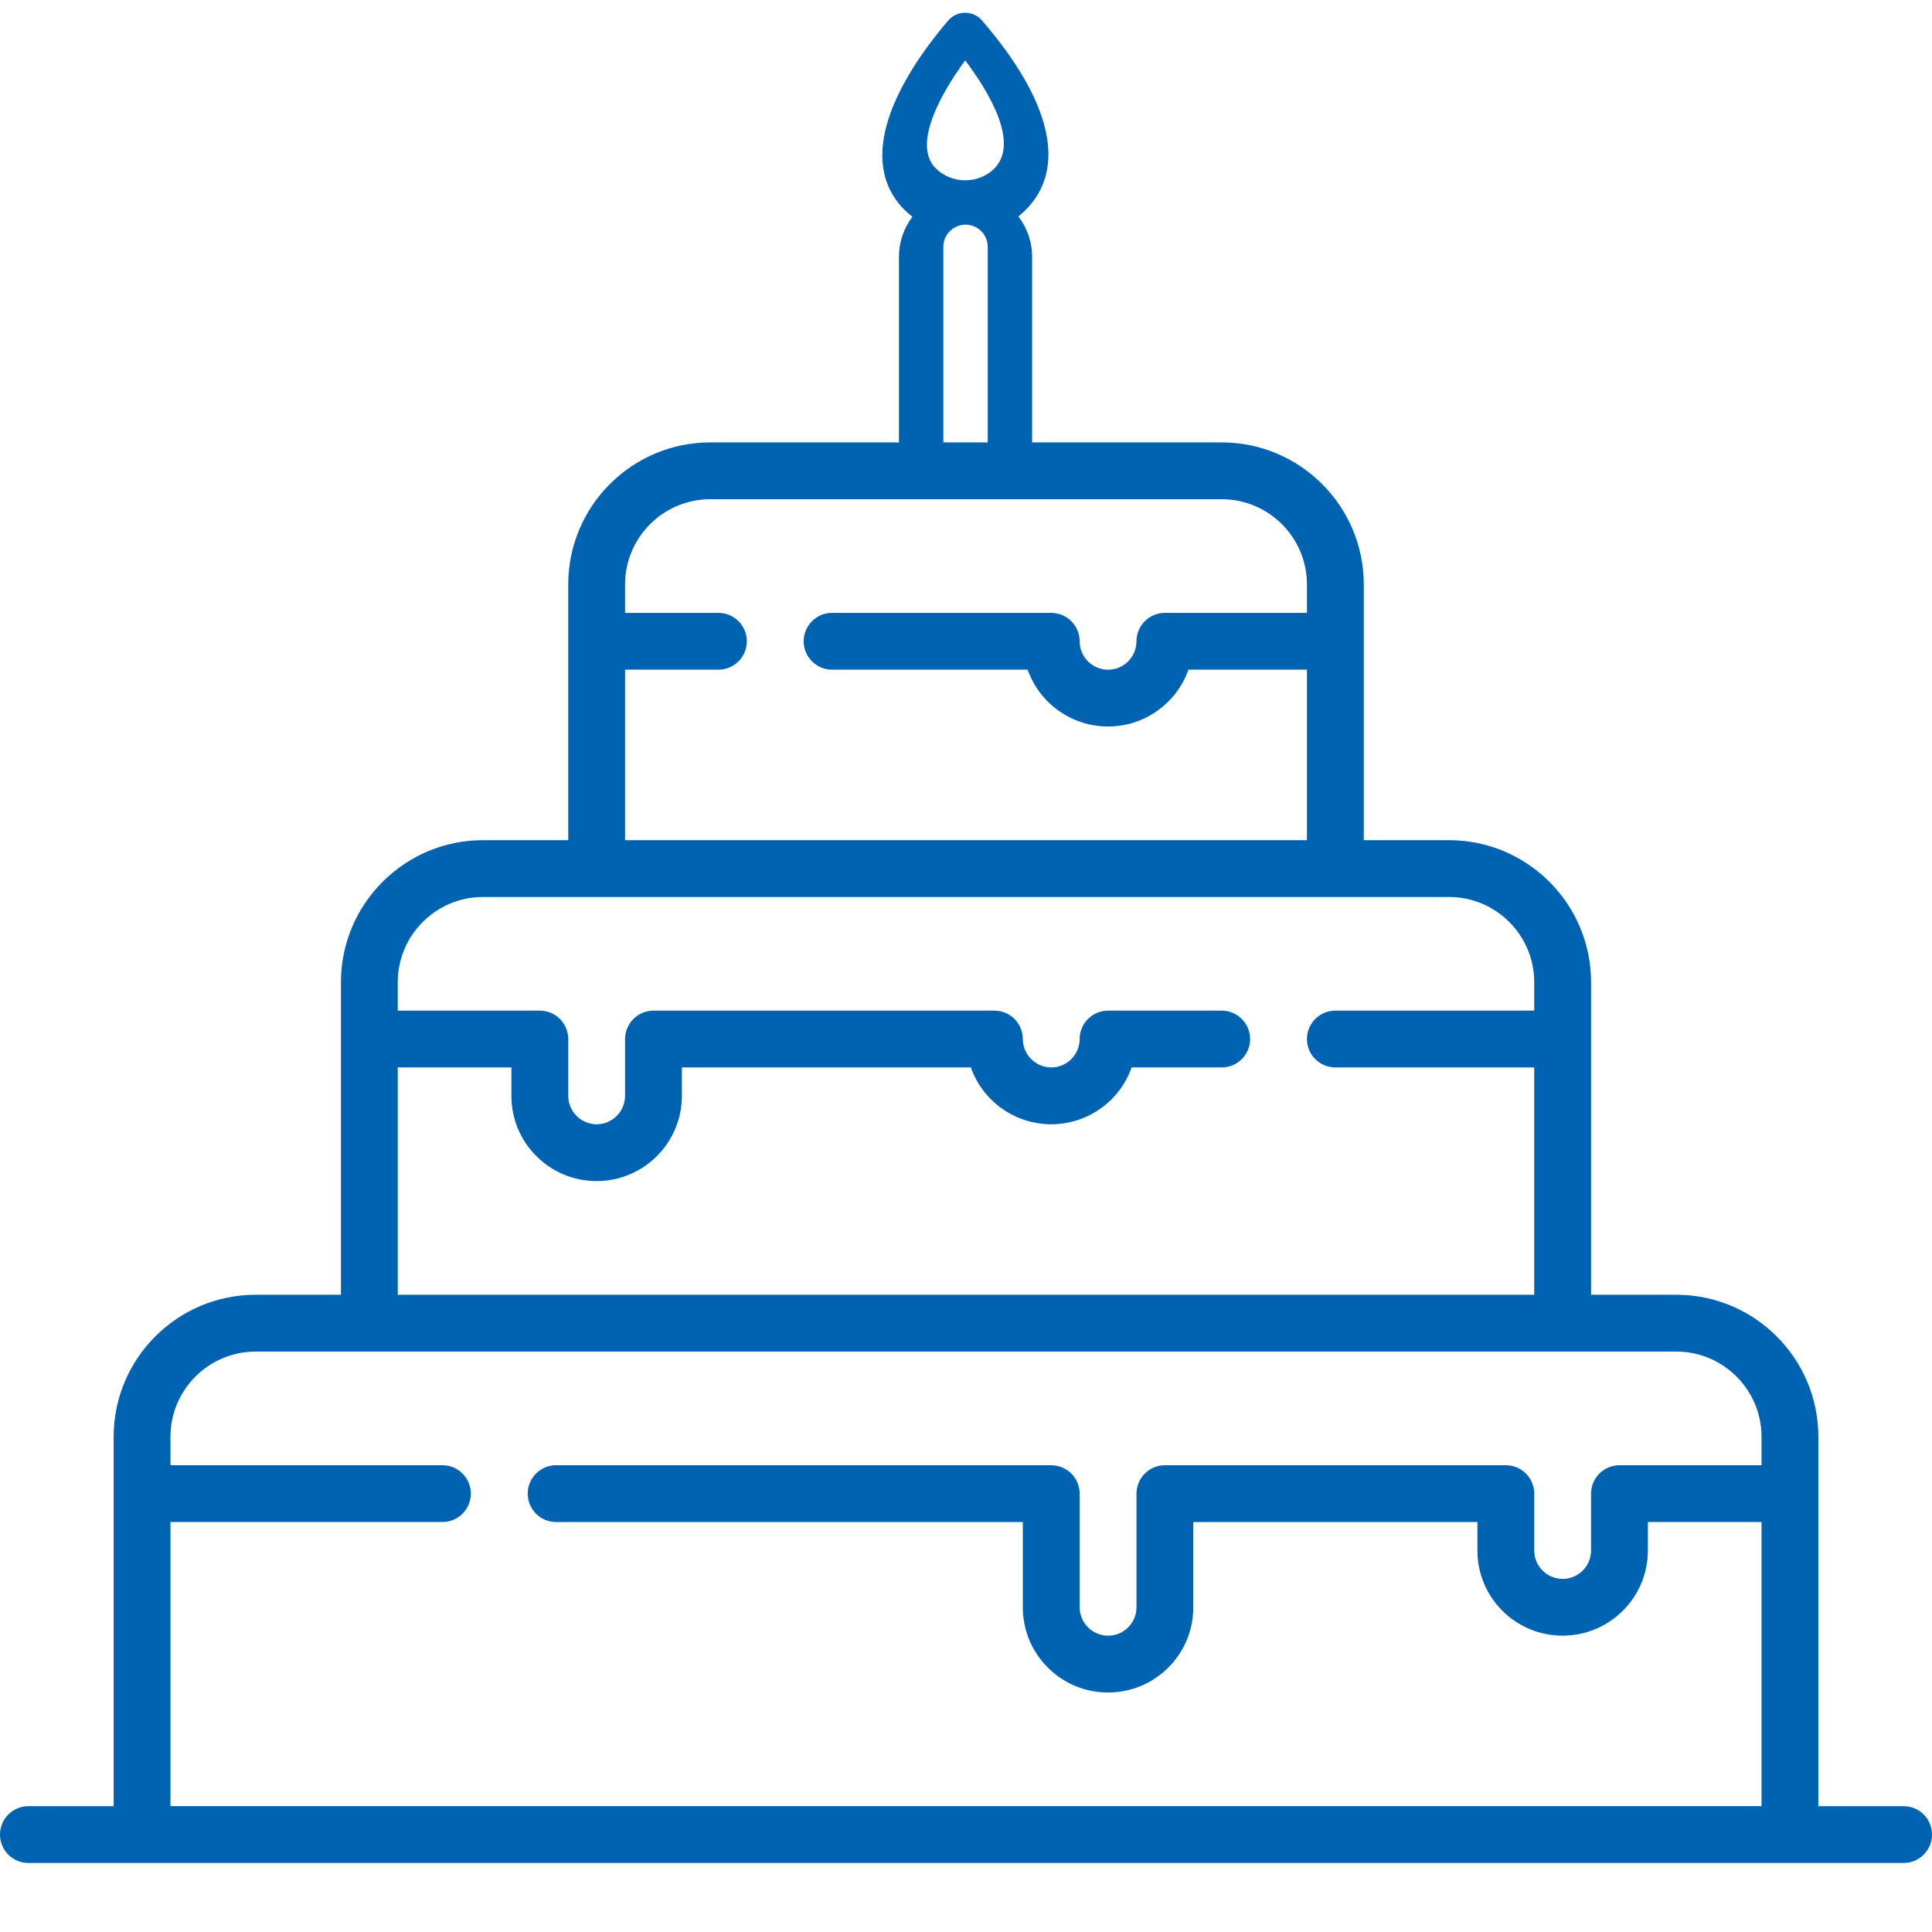
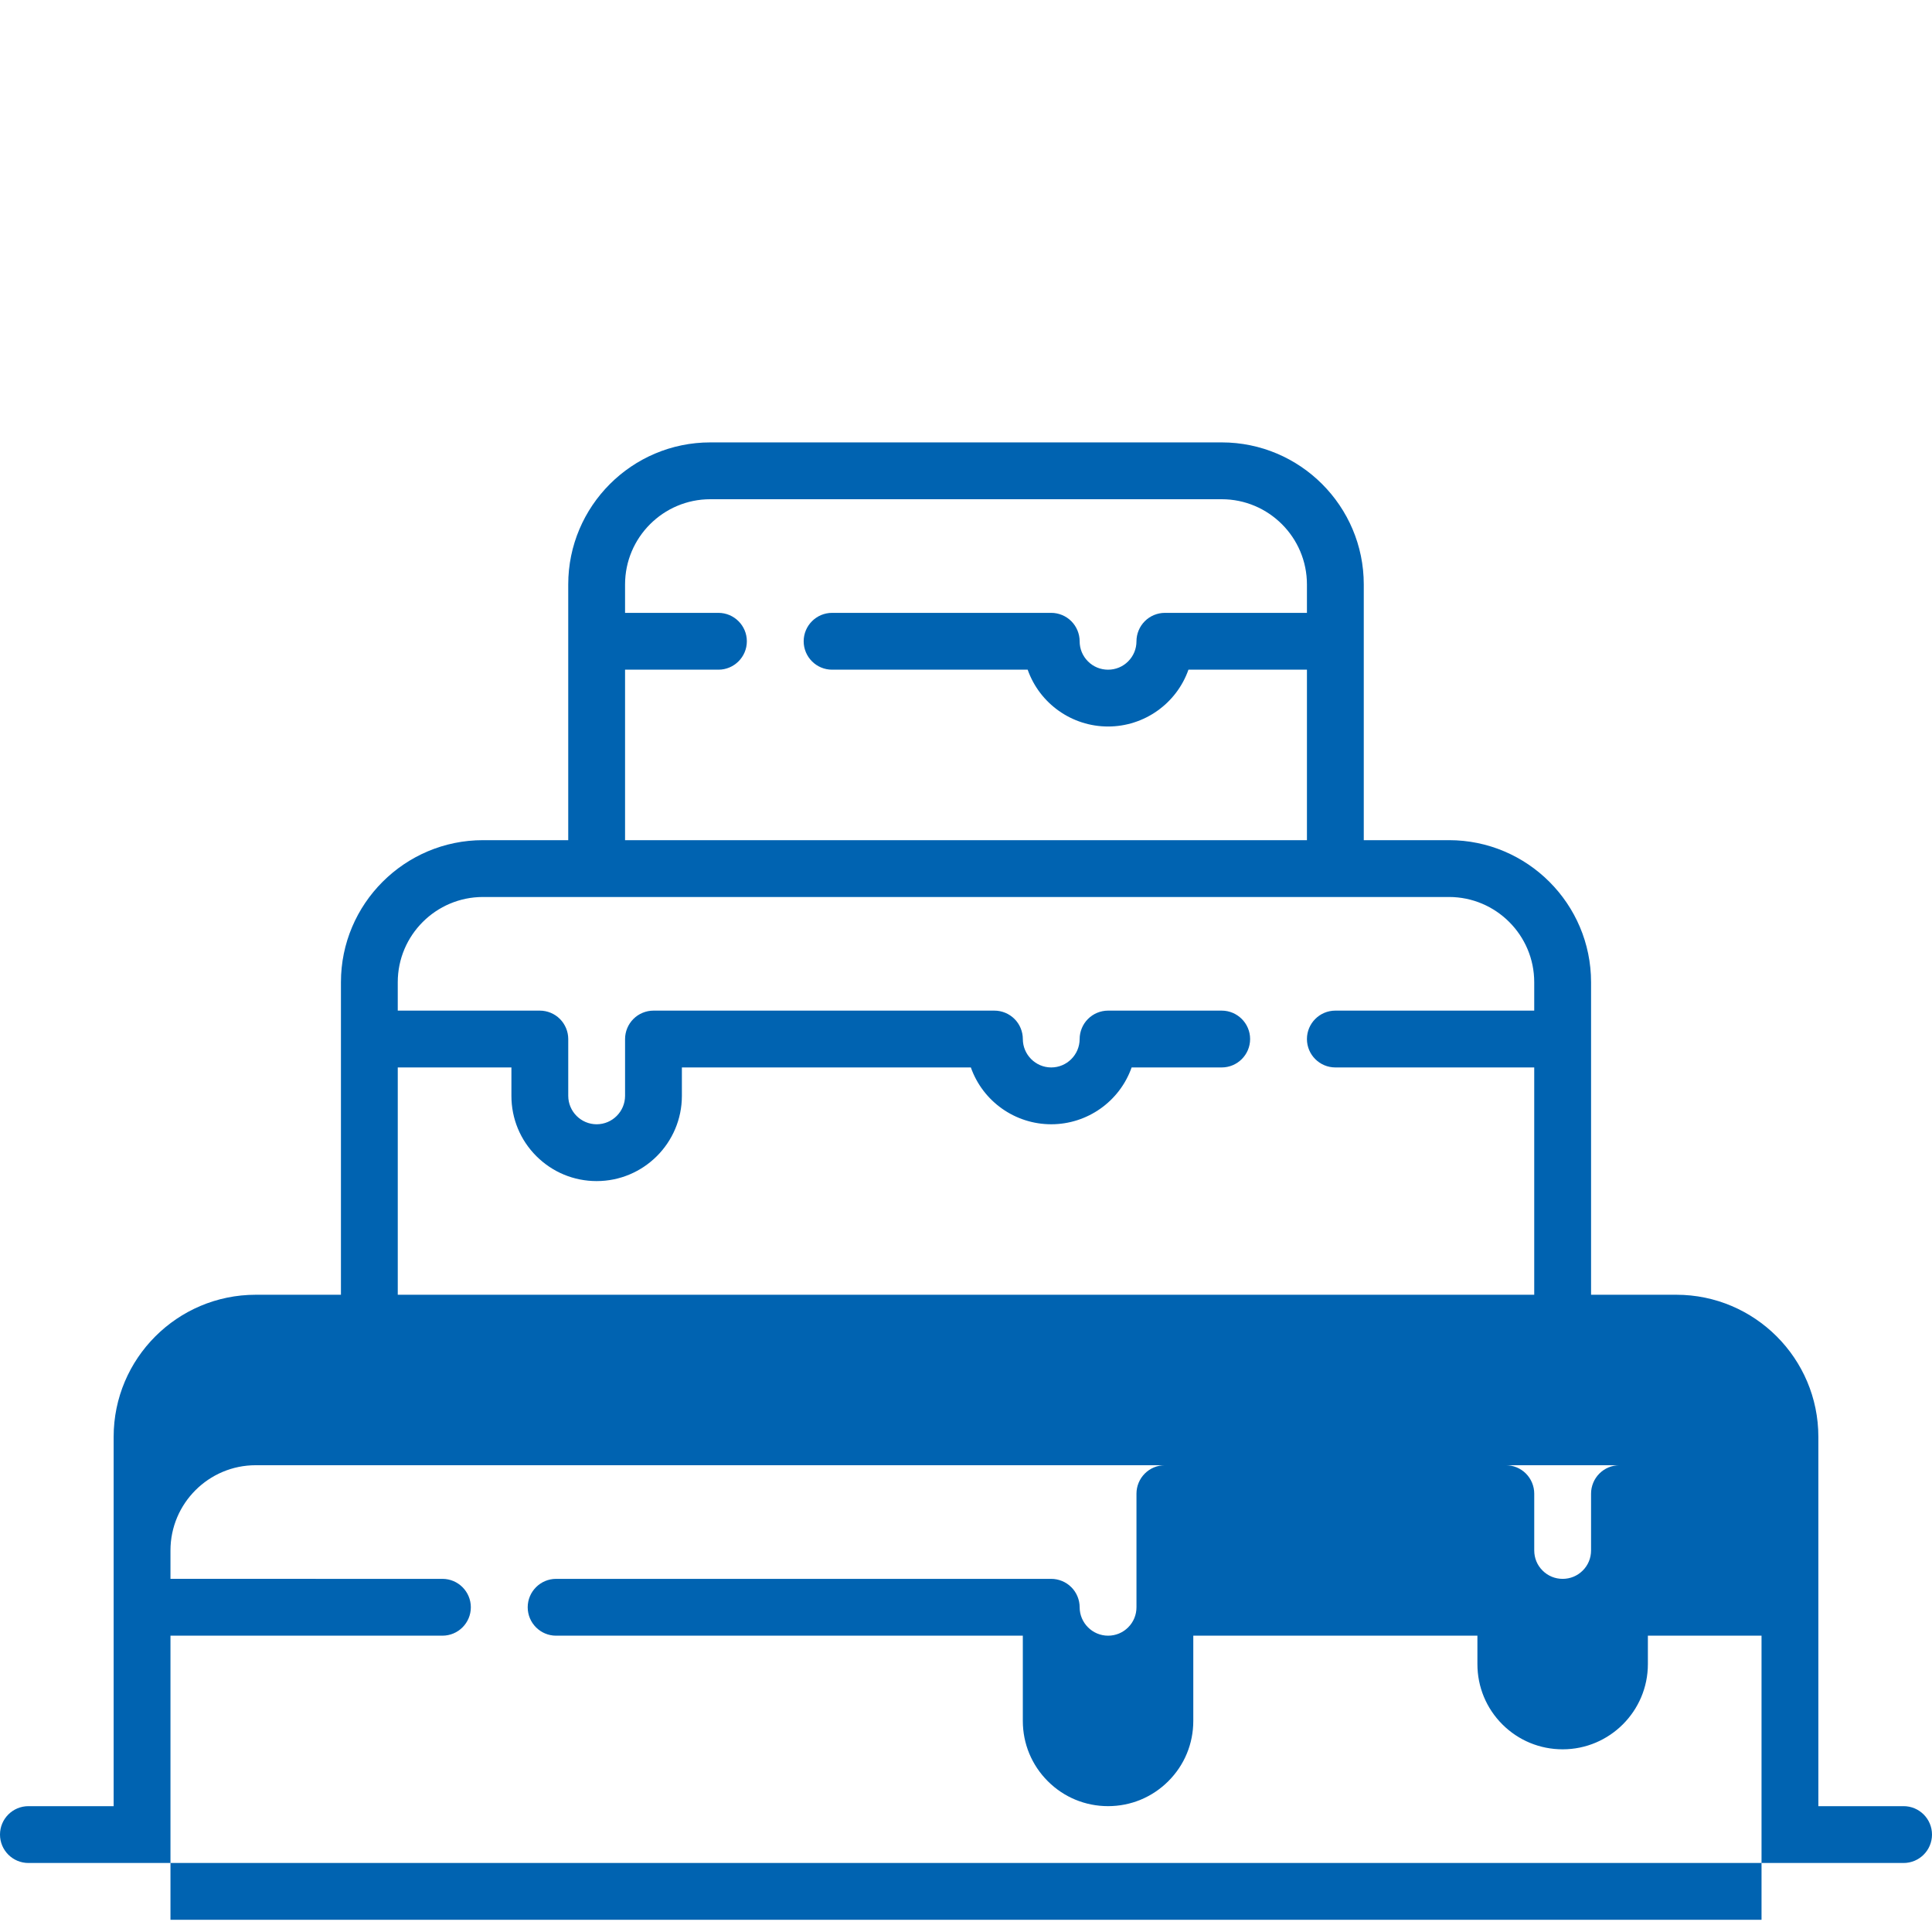
<svg xmlns="http://www.w3.org/2000/svg" version="1.1" id="Capa_1" x="0px" y="0px" width="512px" height="512px" viewBox="0 0 512 512" enable-background="new 0 0 512 512" xml:space="preserve">
  <g>
    <g>
-       <path fill="#0063B1" d="M504.471,478.652h-22.588V380.77c0-20.759-16.888-37.646-37.646-37.646h-22.588v-82.824    c0-20.759-16.889-37.647-37.647-37.647h-22.588v-67.765c0-20.759-16.888-37.647-37.647-37.647H188.235    c-20.759,0-37.647,16.888-37.647,37.647v67.765H128c-20.759,0-37.647,16.888-37.647,37.647v82.824H67.765    c-20.759,0-37.647,16.888-37.647,37.646v97.883H7.529c-4.158,0-7.529,3.371-7.529,7.528c0,4.158,3.371,7.529,7.529,7.529H504.47    c4.158,0,7.529-3.371,7.529-7.529C512,482.023,508.629,478.652,504.471,478.652z M165.647,177.473h24.747    c4.146,0,7.529-3.373,7.529-7.529c0-4.146-3.383-7.529-7.529-7.529h-24.747v-7.526c0-12.456,10.133-22.588,22.588-22.588h135.529    c12.457,0,22.588,10.133,22.588,22.588v7.526h-37.646c-1.979,0-3.925,0.803-5.321,2.209c-1.405,1.406-2.209,3.343-2.209,5.321    c0,2.018-0.782,3.905-2.209,5.331c-1.416,1.416-3.303,2.199-5.321,2.199c-2.018,0-3.904-0.783-5.32-2.199    c-1.426-1.426-2.209-3.313-2.209-5.331c0-1.978-0.803-3.915-2.209-5.321c-1.396-1.405-3.334-2.209-5.321-2.209h-58.077    c-4.156,0-7.529,3.383-7.529,7.529c0,4.156,3.373,7.529,7.529,7.529h51.833c3.183,9.015,11.736,15.059,21.304,15.059    c9.566,0,18.121-6.044,21.303-15.059h31.402v45.179H165.647V177.473z M105.412,282.884h30.118v7.529    c0,6.044,2.349,11.716,6.616,15.981c4.267,4.258,9.939,6.606,15.972,6.606c12.459,0,22.588-10.13,22.588-22.588v-7.529h76.579    c3.182,9.015,11.736,15.06,21.303,15.06c9.567,0,18.121-6.045,21.303-15.06h23.873c4.146,0,7.529-3.373,7.529-7.528    c0-4.146-3.383-7.529-7.529-7.529h-30.117c-1.988,0-3.926,0.803-5.321,2.209c-1.405,1.395-2.209,3.343-2.209,5.32    c-0.011,4.146-3.384,7.529-7.529,7.529s-7.519-3.383-7.528-7.529c0-1.978-0.804-3.924-2.209-5.32    c-1.396-1.405-3.334-2.209-5.322-2.209h-90.353c-1.978,0-3.925,0.803-5.321,2.209c-1.406,1.404-2.209,3.343-2.209,5.32v15.06    c-0.01,4.146-3.383,7.528-7.529,7.528s-7.519-3.383-7.529-7.528v-15.06c0-1.978-0.803-3.914-2.209-5.32    c-1.395-1.405-3.333-2.209-5.321-2.209H105.41V260.3c0-12.456,10.133-22.588,22.588-22.588h256    c12.456,0,22.588,10.133,22.588,22.588v7.526H353.88c-4.155,0-7.528,3.383-7.528,7.529c0,4.155,3.373,7.528,7.528,7.528h52.706    v60.238H105.412V282.884z M466.824,388.296h-37.647c-1.978,0-3.925,0.803-5.32,2.209c-1.405,1.396-2.21,3.343-2.21,5.321v15.059    c0,2.019-0.782,3.915-2.209,5.331c-1.416,1.416-3.303,2.199-5.32,2.199c-2.019,0-3.905-0.783-5.321-2.199    c-1.426-1.416-2.209-3.312-2.209-5.331v-15.059c0-1.979-0.803-3.915-2.209-5.321c-1.396-1.405-3.343-2.209-5.321-2.209h-90.353    c-1.978,0-3.925,0.803-5.321,2.209c-1.406,1.406-2.209,3.343-2.209,5.321v30.118c0,2.018-0.783,3.915-2.209,5.331    c-1.416,1.416-3.303,2.198-5.32,2.198c-4.146-0.01-7.52-3.383-7.529-7.528v-30.118c0-1.979-0.803-3.925-2.209-5.321    c-1.396-1.405-3.344-2.209-5.321-2.209H147.366c-4.146,0-7.519,3.383-7.519,7.529c0,4.156,3.373,7.529,7.519,7.529h123.692v22.588    c0,6.044,2.359,11.716,6.627,15.981c4.256,4.257,9.928,6.606,15.961,6.606s11.707-2.35,15.973-6.616    c4.268-4.257,6.615-9.929,6.615-15.972v-22.588h75.295v7.528c0,6.044,2.349,11.716,6.615,15.982    c4.268,4.257,9.939,6.605,15.973,6.605c12.459,0,22.588-10.13,22.588-22.588v-7.529h30.118v75.298H45.176v-75.298h72.072    c4.156,0,7.529-3.372,7.529-7.528c0-4.146-3.373-7.529-7.529-7.529H45.176v-7.526c0-12.455,10.133-22.588,22.588-22.588h376.471    c12.456,0,22.588,10.134,22.588,22.588L466.824,388.296L466.824,388.296z" />
+       <path fill="#0063B1" d="M504.471,478.652h-22.588V380.77c0-20.759-16.888-37.646-37.646-37.646h-22.588v-82.824    c0-20.759-16.889-37.647-37.647-37.647h-22.588v-67.765c0-20.759-16.888-37.647-37.647-37.647H188.235    c-20.759,0-37.647,16.888-37.647,37.647v67.765H128c-20.759,0-37.647,16.888-37.647,37.647v82.824H67.765    c-20.759,0-37.647,16.888-37.647,37.646v97.883H7.529c-4.158,0-7.529,3.371-7.529,7.528c0,4.158,3.371,7.529,7.529,7.529H504.47    c4.158,0,7.529-3.371,7.529-7.529C512,482.023,508.629,478.652,504.471,478.652z M165.647,177.473h24.747    c4.146,0,7.529-3.373,7.529-7.529c0-4.146-3.383-7.529-7.529-7.529h-24.747v-7.526c0-12.456,10.133-22.588,22.588-22.588h135.529    c12.457,0,22.588,10.133,22.588,22.588v7.526h-37.646c-1.979,0-3.925,0.803-5.321,2.209c-1.405,1.406-2.209,3.343-2.209,5.321    c0,2.018-0.782,3.905-2.209,5.331c-1.416,1.416-3.303,2.199-5.321,2.199c-2.018,0-3.904-0.783-5.32-2.199    c-1.426-1.426-2.209-3.313-2.209-5.331c0-1.978-0.803-3.915-2.209-5.321c-1.396-1.405-3.334-2.209-5.321-2.209h-58.077    c-4.156,0-7.529,3.383-7.529,7.529c0,4.156,3.373,7.529,7.529,7.529h51.833c3.183,9.015,11.736,15.059,21.304,15.059    c9.566,0,18.121-6.044,21.303-15.059h31.402v45.179H165.647V177.473z M105.412,282.884h30.118v7.529    c0,6.044,2.349,11.716,6.616,15.981c4.267,4.258,9.939,6.606,15.972,6.606c12.459,0,22.588-10.13,22.588-22.588v-7.529h76.579    c3.182,9.015,11.736,15.06,21.303,15.06c9.567,0,18.121-6.045,21.303-15.06h23.873c4.146,0,7.529-3.373,7.529-7.528    c0-4.146-3.383-7.529-7.529-7.529h-30.117c-1.988,0-3.926,0.803-5.321,2.209c-1.405,1.395-2.209,3.343-2.209,5.32    c-0.011,4.146-3.384,7.529-7.529,7.529s-7.519-3.383-7.528-7.529c0-1.978-0.804-3.924-2.209-5.32    c-1.396-1.405-3.334-2.209-5.322-2.209h-90.353c-1.978,0-3.925,0.803-5.321,2.209c-1.406,1.404-2.209,3.343-2.209,5.32v15.06    c-0.01,4.146-3.383,7.528-7.529,7.528s-7.519-3.383-7.529-7.528v-15.06c0-1.978-0.803-3.914-2.209-5.32    c-1.395-1.405-3.333-2.209-5.321-2.209H105.41V260.3c0-12.456,10.133-22.588,22.588-22.588h256    c12.456,0,22.588,10.133,22.588,22.588v7.526H353.88c-4.155,0-7.528,3.383-7.528,7.529c0,4.155,3.373,7.528,7.528,7.528h52.706    v60.238H105.412V282.884z M466.824,388.296h-37.647c-1.978,0-3.925,0.803-5.32,2.209c-1.405,1.396-2.21,3.343-2.21,5.321v15.059    c0,2.019-0.782,3.915-2.209,5.331c-1.416,1.416-3.303,2.199-5.32,2.199c-2.019,0-3.905-0.783-5.321-2.199    c-1.426-1.416-2.209-3.312-2.209-5.331v-15.059c0-1.979-0.803-3.915-2.209-5.321c-1.396-1.405-3.343-2.209-5.321-2.209h-90.353    c-1.978,0-3.925,0.803-5.321,2.209c-1.406,1.406-2.209,3.343-2.209,5.321v30.118c0,2.018-0.783,3.915-2.209,5.331    c-1.416,1.416-3.303,2.198-5.32,2.198c-4.146-0.01-7.52-3.383-7.529-7.528c0-1.979-0.803-3.925-2.209-5.321    c-1.396-1.405-3.344-2.209-5.321-2.209H147.366c-4.146,0-7.519,3.383-7.519,7.529c0,4.156,3.373,7.529,7.519,7.529h123.692v22.588    c0,6.044,2.359,11.716,6.627,15.981c4.256,4.257,9.928,6.606,15.961,6.606s11.707-2.35,15.973-6.616    c4.268-4.257,6.615-9.929,6.615-15.972v-22.588h75.295v7.528c0,6.044,2.349,11.716,6.615,15.982    c4.268,4.257,9.939,6.605,15.973,6.605c12.459,0,22.588-10.13,22.588-22.588v-7.529h30.118v75.298H45.176v-75.298h72.072    c4.156,0,7.529-3.372,7.529-7.528c0-4.146-3.373-7.529-7.529-7.529H45.176v-7.526c0-12.455,10.133-22.588,22.588-22.588h376.471    c12.456,0,22.588,10.134,22.588,22.588L466.824,388.296L466.824,388.296z" />
    </g>
  </g>
-   <path fill="#0063B1" d="M238.229,121h-2.681 M273.52,121V68.068c0-4.027-1.359-7.74-3.639-10.715  c0.663-0.526,1.305-1.087,1.909-1.693c11.009-11.01,6.901-28.856-11.567-50.25c-1.116-1.293-2.743-2.038-4.452-2.038  s-3.334,0.745-4.453,2.038c-3.712,4.303-10.529,12.918-14.446,22.288c-6.167,14.753-1.812,23.376,2.927,28.01  c0.636,0.62,1.307,1.197,2,1.735c-2.238,2.957-3.57,6.637-3.57,10.625V121 M255.795,16.009c6.296,8.379,14.454,21.913,7.678,28.688  c-1.968,1.969-4.68,3.062-7.634,3.079c-0.022,0-0.046,0-0.068,0c-2.935,0-5.684-1.109-7.747-3.126  C241.908,38.671,248.722,25.615,255.795,16.009z M249.995,65.421c0-3.243,2.638-5.881,5.878-5.881h0.005  c3.242,0,5.879,2.638,5.879,5.881v52.932h-11.762V65.421z" />
</svg>